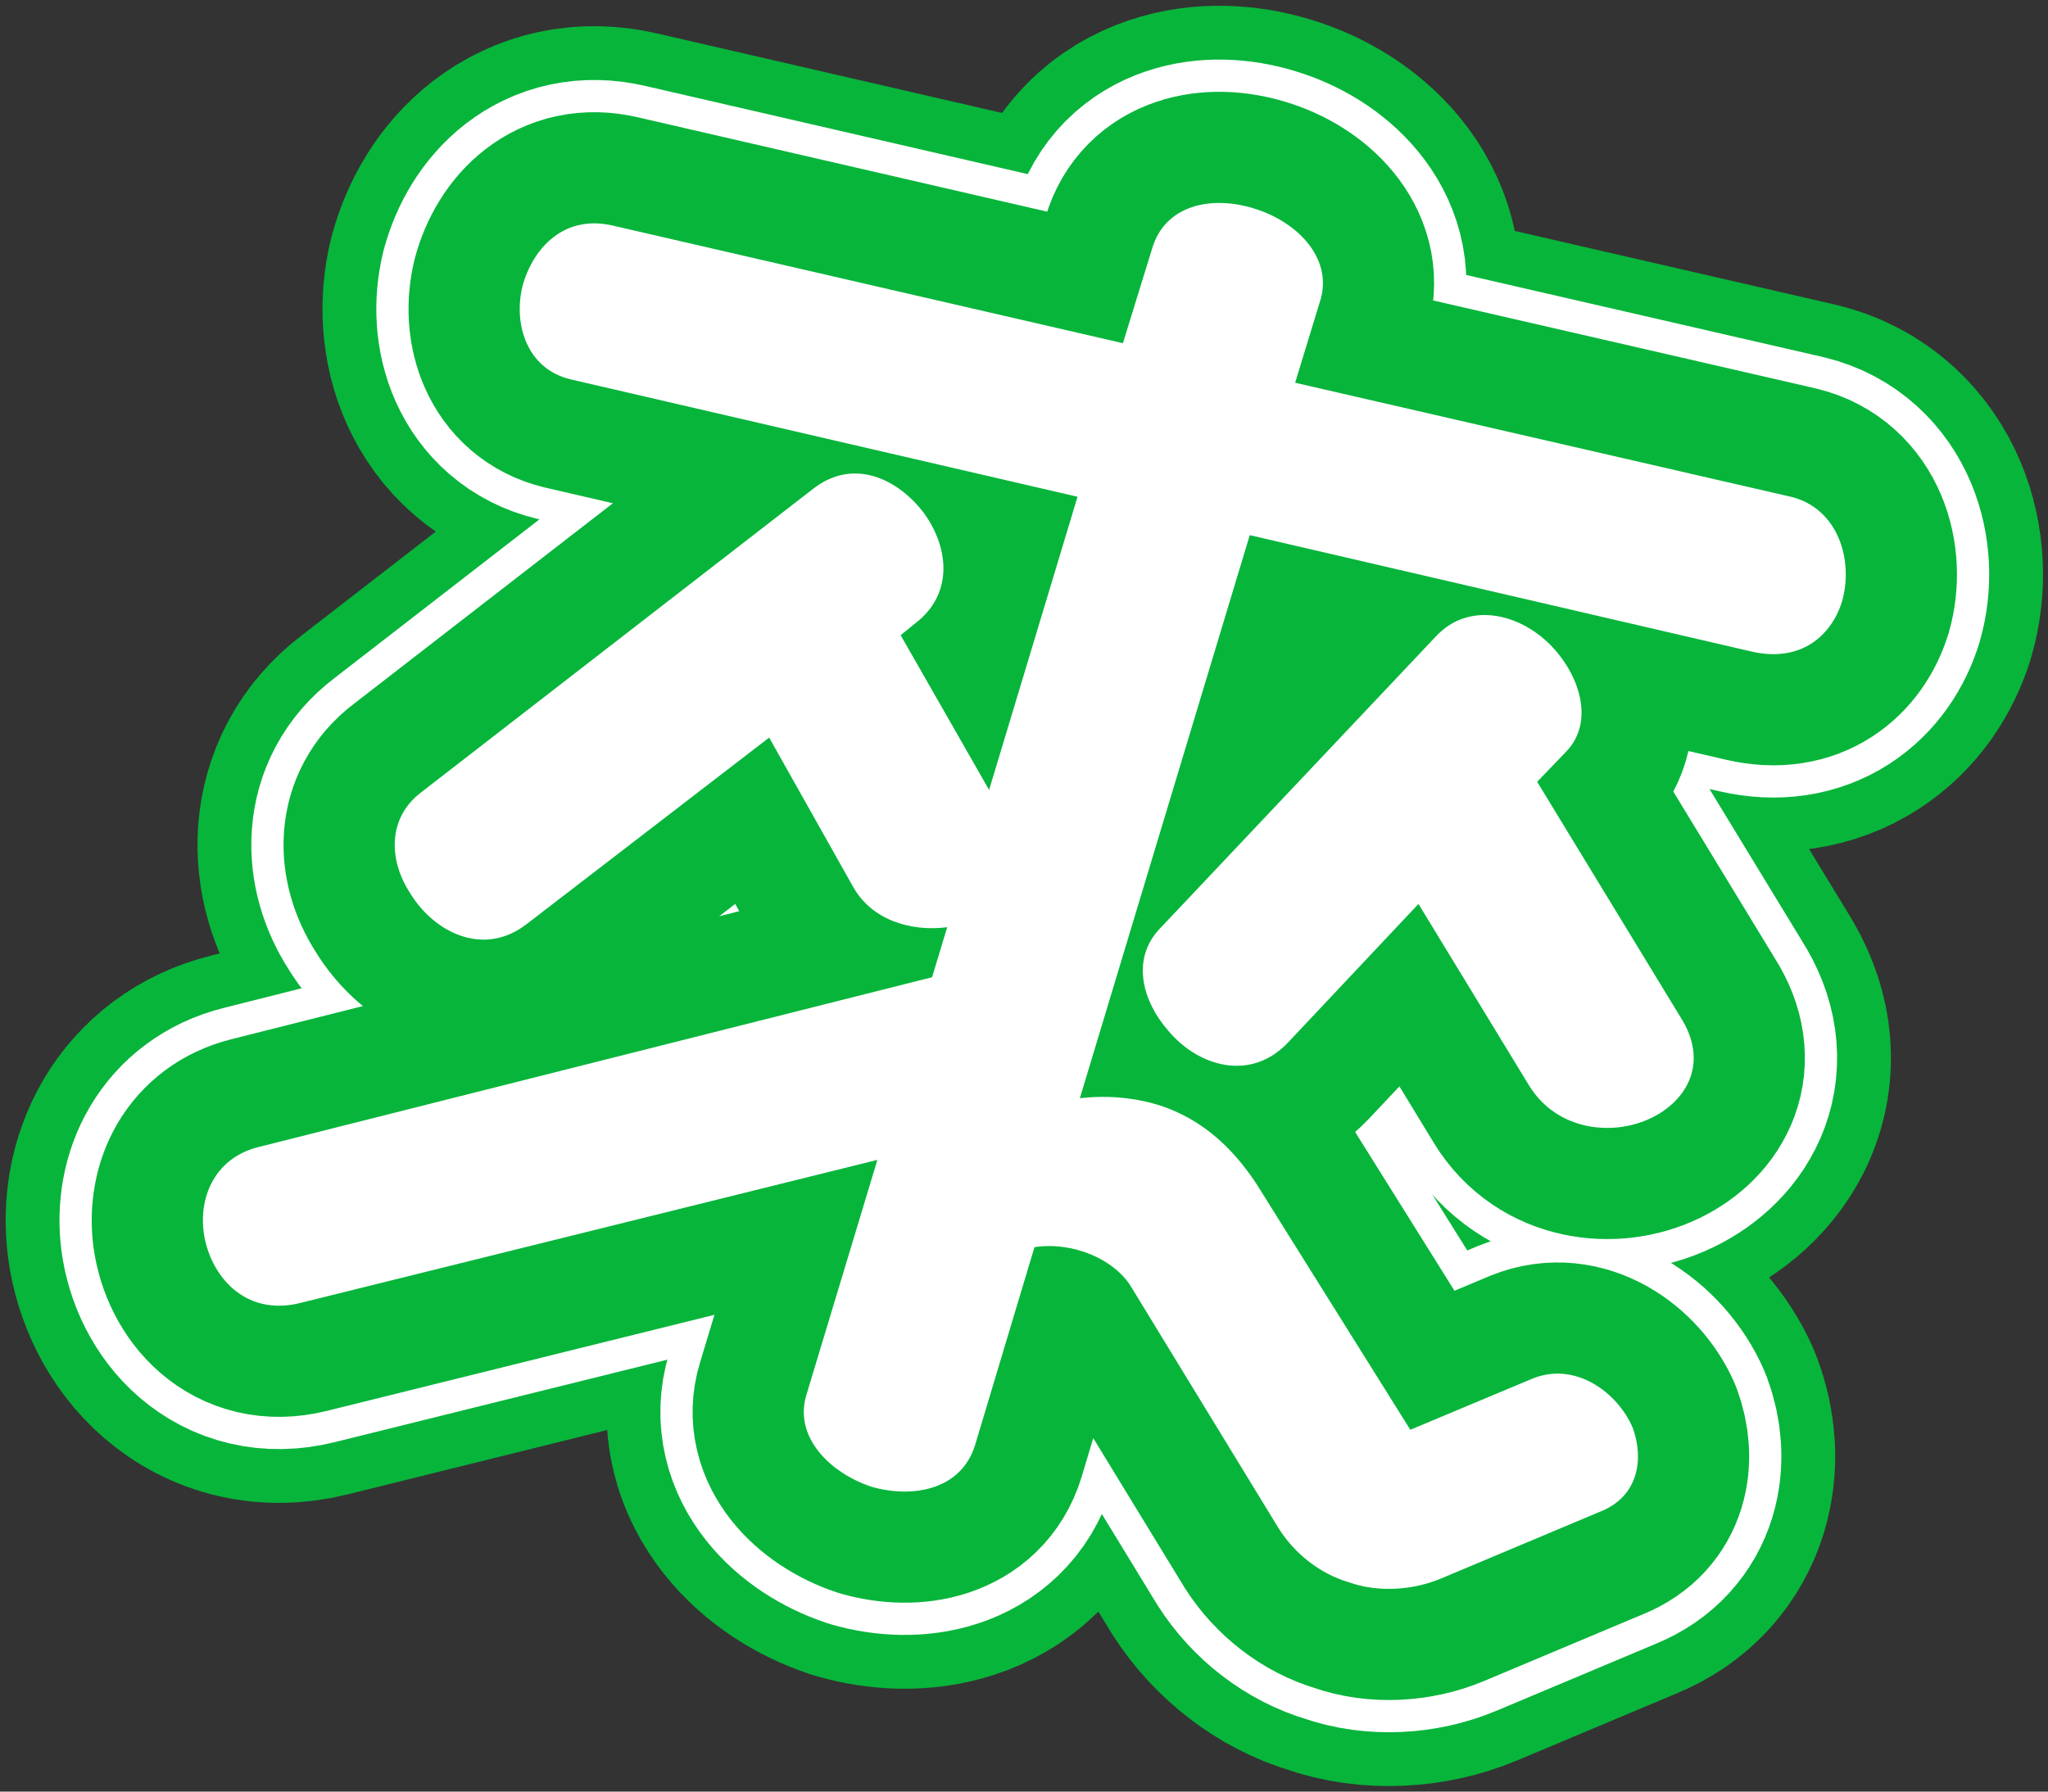
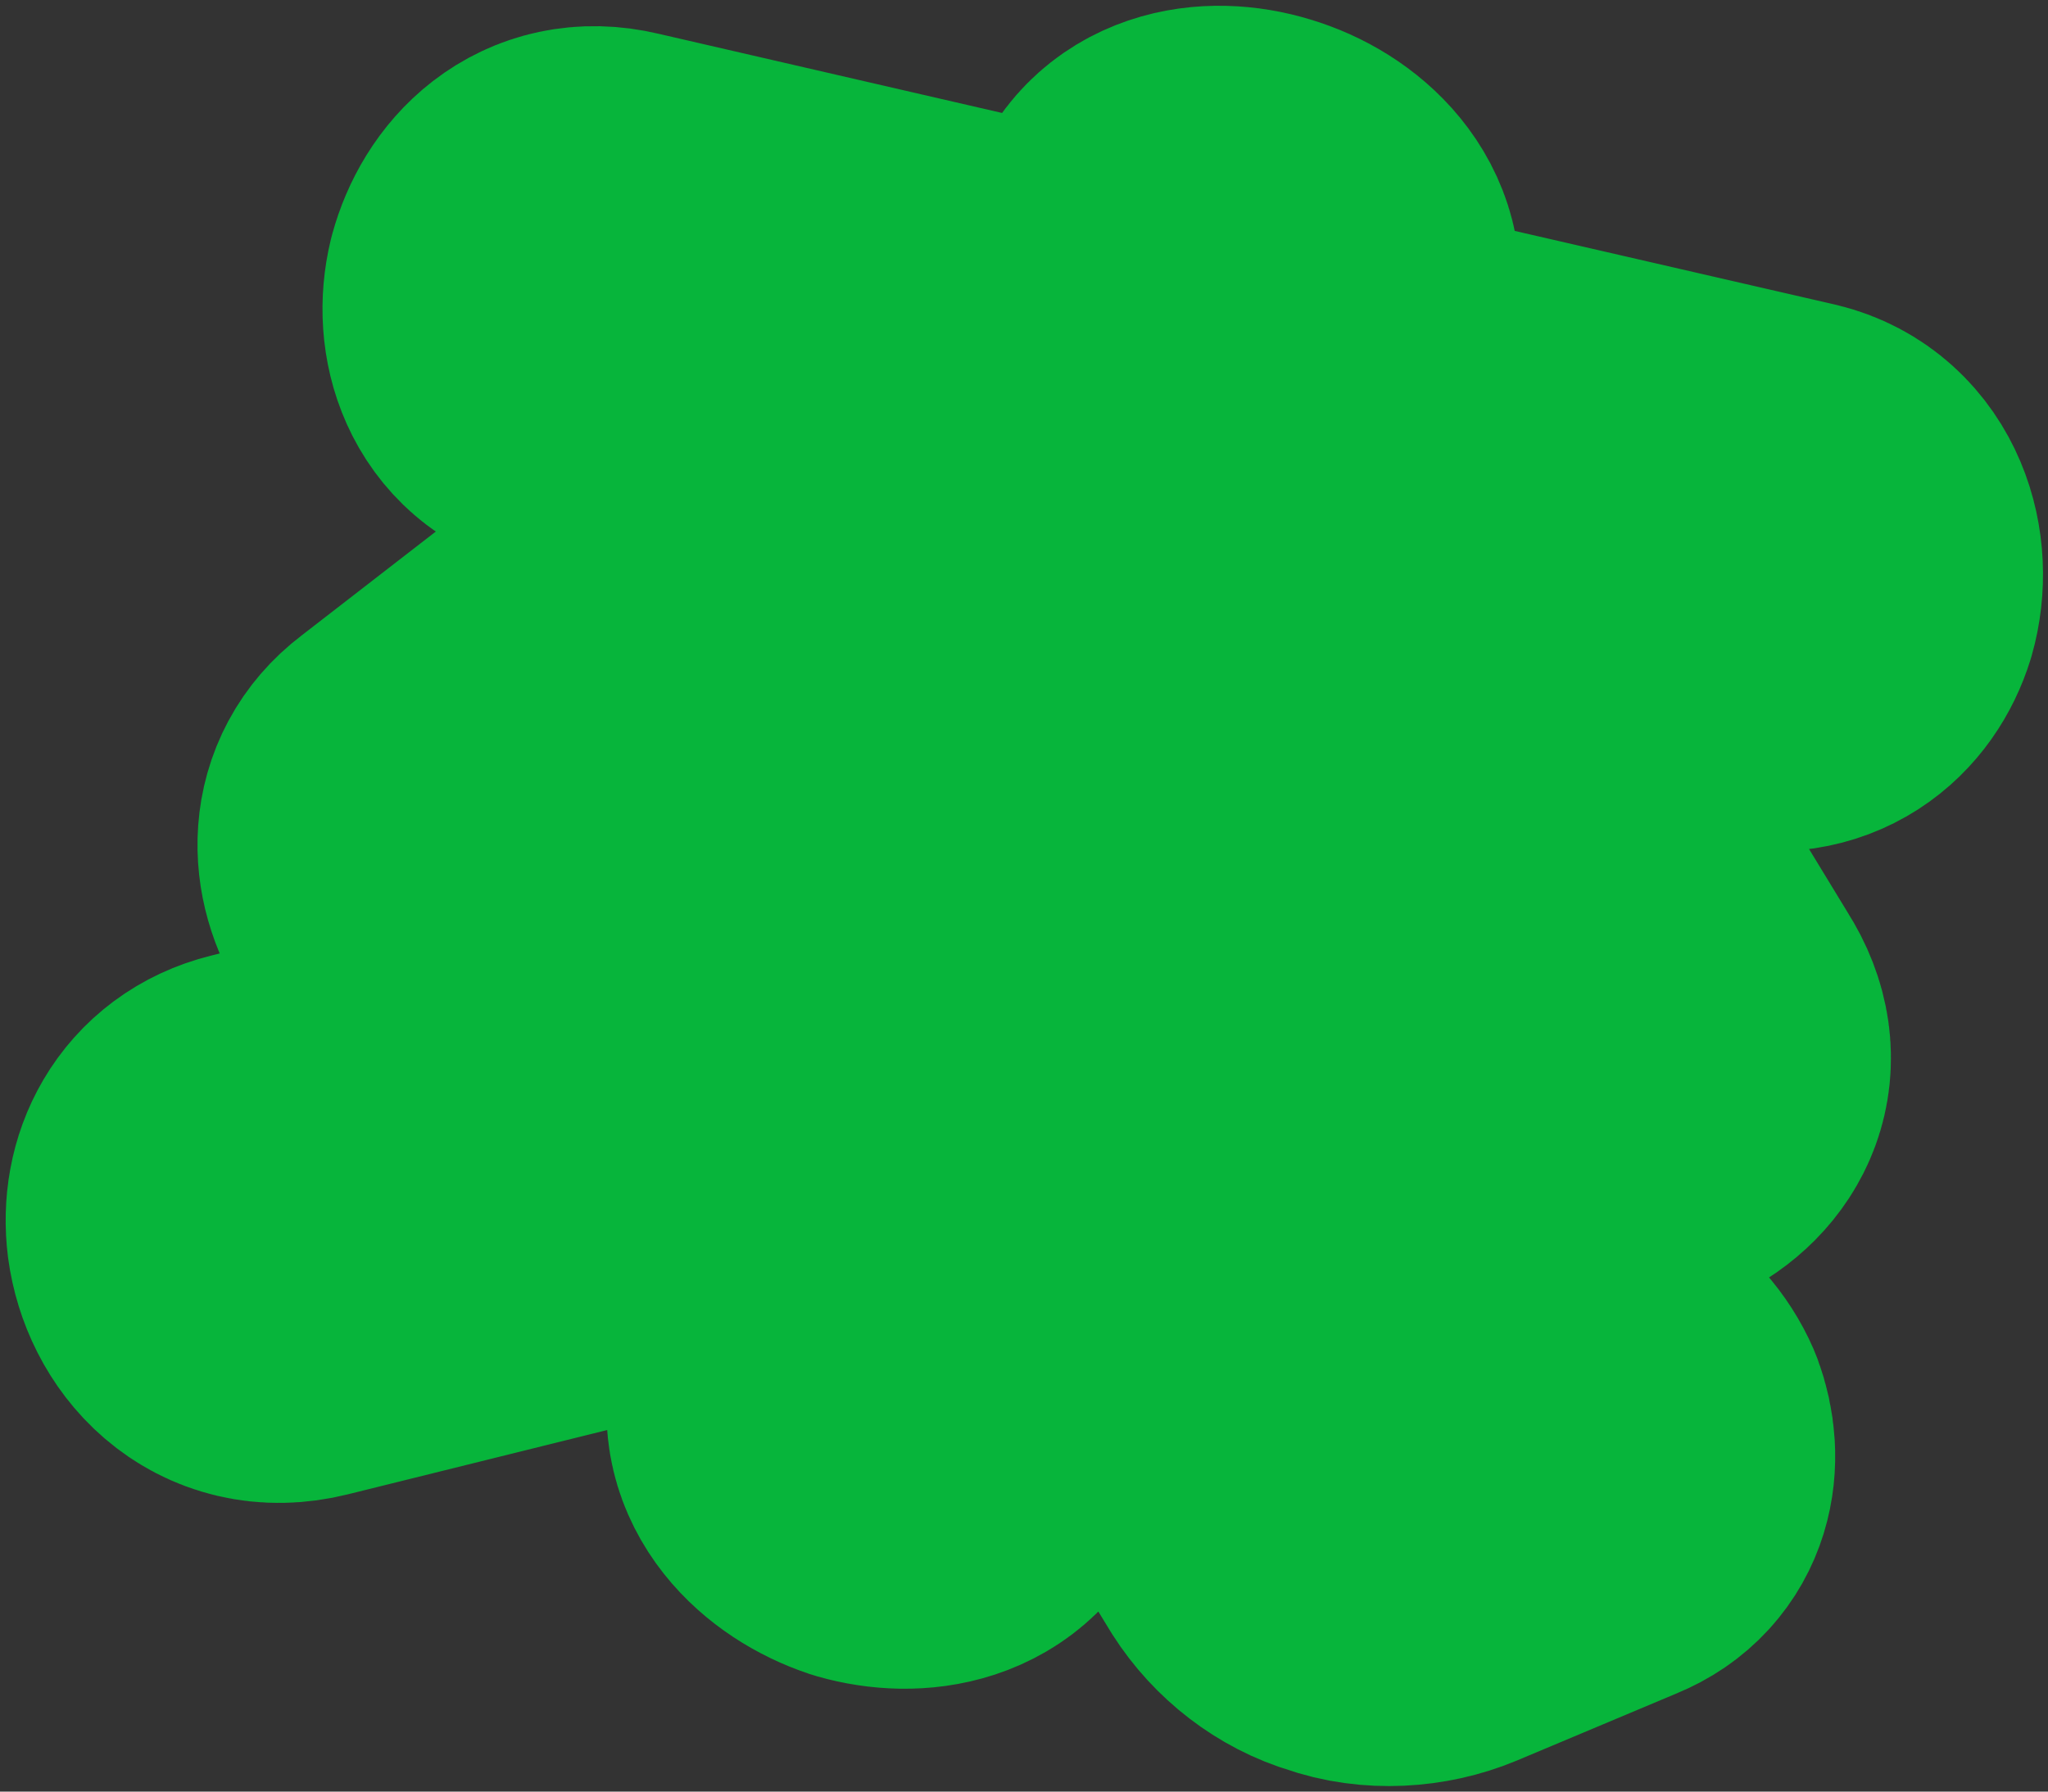
<svg xmlns="http://www.w3.org/2000/svg" version="1.1" id="_圖層_2" x="0px" y="0px" viewBox="0 0 176 154" style="enable-background:new 0 0 176 154;" xml:space="preserve">
  <rect x="0" y="0" width="176" height="154" fill="#333333" stroke="none" />
  <style type="text/css">
	.st0{fill:none;stroke:#07B53B;stroke-width:33.9;stroke-linecap:round;stroke-linejoin:round;}
	.st1{fill:none;stroke:#FFFFFF;stroke-width:24.65;stroke-linecap:round;stroke-linejoin:round;}
	.st2{fill:none;stroke:#07B53B;stroke-width:19.11;stroke-linecap:round;stroke-linejoin:round;}
	.st3{fill:#FFFFFF;}
</style>
  <g id="_圖層_3">
    <path class="st0" d="M137.6,129.9l-13.8,5.8c-2.4,1-5.4,1.2-7.9,0.3c-2.4-0.7-4.6-2.4-6-4.6l-12.7-20.8c-1.4-2.3-4.9-3.9-8.3-3.4   l-5.1,17c-1.2,3.9-5.4,4.6-8.9,3.6c-3.6-1.2-6.7-4.3-5.6-7.9l6.1-20.2L25.8,112c-4.8,1.2-7.8-2.4-8.3-6.1c-0.4-3.2,1.1-6.4,4.7-7.3   L80.1,84l1.3-4.3c-3.1,0.4-6.5-0.6-8.1-3.5l-7.2-12.8l-20.8,16c-3.7,2.9-8,0.8-10.1-2.7c-1.8-2.8-1.9-6.4,1-8.6l33.7-26.1   c3.5-2.7,7.3-0.8,9.5,2.1c2.1,2.9,2.5,6.7-0.4,9.2l-1.6,1.3L85,67.9l7.6-25.2L49,32.6c-3.7-0.9-4.9-4.7-4.1-8   c0.9-3.3,3.6-6.2,7.8-5.2l43.8,10.1l2.5-8.1c1.1-3.8,5.1-4.6,8.7-3.5c3.7,1.1,6.8,4.2,5.8,7.8l-2.2,7.2l42.6,9.8   c4.1,1,5.4,5.5,4.4,9c-0.9,2.9-3.5,5.3-7.8,4.3l-43.1-10L92.8,94.4c2.6-0.3,5.2,0,7.4,0.8c3.2,1.2,5.7,3.4,7.8,6.6l13.2,21.1   l10.5-4.4c3.7-1.5,7.3,1.2,8.6,4.2C141.3,125.4,140.8,128.6,137.6,129.9L137.6,129.9z M131.4,93.3l-9.5-15.6l-11.2,11.9   c-3.2,3.4-7.7,2.1-10.3-1c-2.2-2.5-3.2-6.1-0.8-8.7l23.8-25.2c2.8-3,7.1-2,9.8,0.7c2.5,2.5,3.9,6.6,1.4,9.2l-2.5,2.6l12.3,20.2   c2.5,3.9,0.6,7.2-2.5,8.7C138.6,97.7,133.8,97.2,131.4,93.3L131.4,93.3z" />
-     <path class="st1" d="M137.6,129.9l-13.8,5.8c-2.4,1-5.4,1.2-7.9,0.3c-2.4-0.7-4.6-2.4-6-4.6l-12.7-20.8c-1.4-2.3-4.9-3.9-8.3-3.4   l-5.1,17c-1.2,3.9-5.4,4.6-8.9,3.6c-3.6-1.2-6.7-4.3-5.6-7.9l6.1-20.2L25.8,112c-4.8,1.2-7.8-2.4-8.3-6.1c-0.4-3.2,1.1-6.4,4.7-7.3   L80.1,84l1.3-4.3c-3.1,0.4-6.5-0.6-8.1-3.5l-7.2-12.8l-20.8,16c-3.7,2.9-8,0.8-10.1-2.7c-1.8-2.8-1.9-6.4,1-8.6l33.7-26.1   c3.5-2.7,7.3-0.8,9.5,2.1c2.1,2.9,2.5,6.7-0.4,9.2l-1.6,1.3L85,67.9l7.6-25.2L49,32.6c-3.7-0.9-4.9-4.7-4.1-8   c0.9-3.3,3.6-6.2,7.8-5.2l43.8,10.1l2.5-8.1c1.1-3.8,5.1-4.6,8.7-3.5c3.7,1.1,6.8,4.2,5.8,7.8l-2.2,7.2l42.6,9.8   c4.1,1,5.4,5.5,4.4,9c-0.9,2.9-3.5,5.3-7.8,4.3l-43.1-10L92.8,94.4c2.6-0.3,5.2,0,7.4,0.8c3.2,1.2,5.7,3.4,7.8,6.6l13.2,21.1   l10.5-4.4c3.7-1.5,7.3,1.2,8.6,4.2C141.3,125.4,140.8,128.6,137.6,129.9L137.6,129.9z M131.4,93.3l-9.5-15.6l-11.2,11.9   c-3.2,3.4-7.7,2.1-10.3-1c-2.2-2.5-3.2-6.1-0.8-8.7l23.8-25.2c2.8-3,7.1-2,9.8,0.7c2.5,2.5,3.9,6.6,1.4,9.2l-2.5,2.6l12.3,20.2   c2.5,3.9,0.6,7.2-2.5,8.7C138.6,97.7,133.8,97.2,131.4,93.3L131.4,93.3z" />
-     <path class="st2" d="M137.6,129.9l-13.8,5.8c-2.4,1-5.4,1.2-7.9,0.3c-2.4-0.7-4.6-2.4-6-4.6l-12.7-20.8c-1.4-2.3-4.9-3.9-8.3-3.4   l-5.1,17c-1.2,3.9-5.4,4.6-8.9,3.6c-3.6-1.2-6.7-4.3-5.6-7.9l6.1-20.2L25.8,112c-4.8,1.2-7.8-2.4-8.3-6.1c-0.4-3.2,1.1-6.4,4.7-7.3   L80.1,84l1.3-4.3c-3.1,0.4-6.5-0.6-8.1-3.5l-7.2-12.8l-20.8,16c-3.7,2.9-8,0.8-10.1-2.7c-1.8-2.8-1.9-6.4,1-8.6l33.7-26.1   c3.5-2.7,7.3-0.8,9.5,2.1c2.1,2.9,2.5,6.7-0.4,9.2l-1.6,1.3L85,67.9l7.6-25.2L49,32.6c-3.7-0.9-4.9-4.7-4.1-8   c0.9-3.3,3.6-6.2,7.8-5.2l43.8,10.1l2.5-8.1c1.1-3.8,5.1-4.6,8.7-3.5c3.7,1.1,6.8,4.2,5.8,7.8l-2.2,7.2l42.6,9.8   c4.1,1,5.4,5.5,4.4,9c-0.9,2.9-3.5,5.3-7.8,4.3l-43.1-10L92.8,94.4c2.6-0.3,5.2,0,7.4,0.8c3.2,1.2,5.7,3.4,7.8,6.6l13.2,21.1   l10.5-4.4c3.7-1.5,7.3,1.2,8.6,4.2C141.3,125.4,140.8,128.6,137.6,129.9L137.6,129.9z M131.4,93.3l-9.5-15.6l-11.2,11.9   c-3.2,3.4-7.7,2.1-10.3-1c-2.2-2.5-3.2-6.1-0.8-8.7l23.8-25.2c2.8-3,7.1-2,9.8,0.7c2.5,2.5,3.9,6.6,1.4,9.2l-2.5,2.6l12.3,20.2   c2.5,3.9,0.6,7.2-2.5,8.7C138.6,97.7,133.8,97.2,131.4,93.3L131.4,93.3z" />
-     <path class="st3" d="M137.6,129.9l-13.8,5.8c-2.4,1-5.4,1.2-7.9,0.3c-2.4-0.7-4.6-2.4-6-4.6l-12.7-20.8c-1.4-2.3-4.9-3.9-8.3-3.4   l-5.1,17c-1.2,3.9-5.4,4.6-8.9,3.6c-3.6-1.2-6.7-4.3-5.6-7.9l6.1-20.2L25.8,112c-4.8,1.2-7.8-2.4-8.3-6.1c-0.4-3.2,1.1-6.4,4.7-7.3   L80.1,84l1.3-4.3c-3.1,0.4-6.5-0.6-8.1-3.5l-7.2-12.8l-20.8,16c-3.7,2.9-8,0.8-10.1-2.7c-1.8-2.8-1.9-6.4,1-8.6l33.7-26.1   c3.5-2.7,7.3-0.8,9.5,2.1c2.1,2.9,2.5,6.7-0.4,9.2l-1.6,1.3L85,67.9l7.6-25.2L49,32.6c-3.7-0.9-4.9-4.7-4.1-8   c0.9-3.3,3.6-6.2,7.8-5.2l43.8,10.1l2.5-8.1c1.1-3.8,5.1-4.6,8.7-3.5c3.7,1.1,6.8,4.2,5.8,7.8l-2.2,7.2l42.6,9.8   c4.1,1,5.4,5.5,4.4,9c-0.9,2.9-3.5,5.3-7.8,4.3l-43.1-10L92.8,94.4c2.6-0.3,5.2,0,7.4,0.8c3.2,1.2,5.7,3.4,7.8,6.6l13.2,21.1   l10.5-4.4c3.7-1.5,7.3,1.2,8.6,4.2C141.3,125.4,140.8,128.6,137.6,129.9L137.6,129.9z M131.4,93.3l-9.5-15.6l-11.2,11.9   c-3.2,3.4-7.7,2.1-10.3-1c-2.2-2.5-3.2-6.1-0.8-8.7l23.8-25.2c2.8-3,7.1-2,9.8,0.7c2.5,2.5,3.9,6.6,1.4,9.2l-2.5,2.6l12.3,20.2   c2.5,3.9,0.6,7.2-2.5,8.7C138.6,97.7,133.8,97.2,131.4,93.3L131.4,93.3z" />
  </g>
</svg>